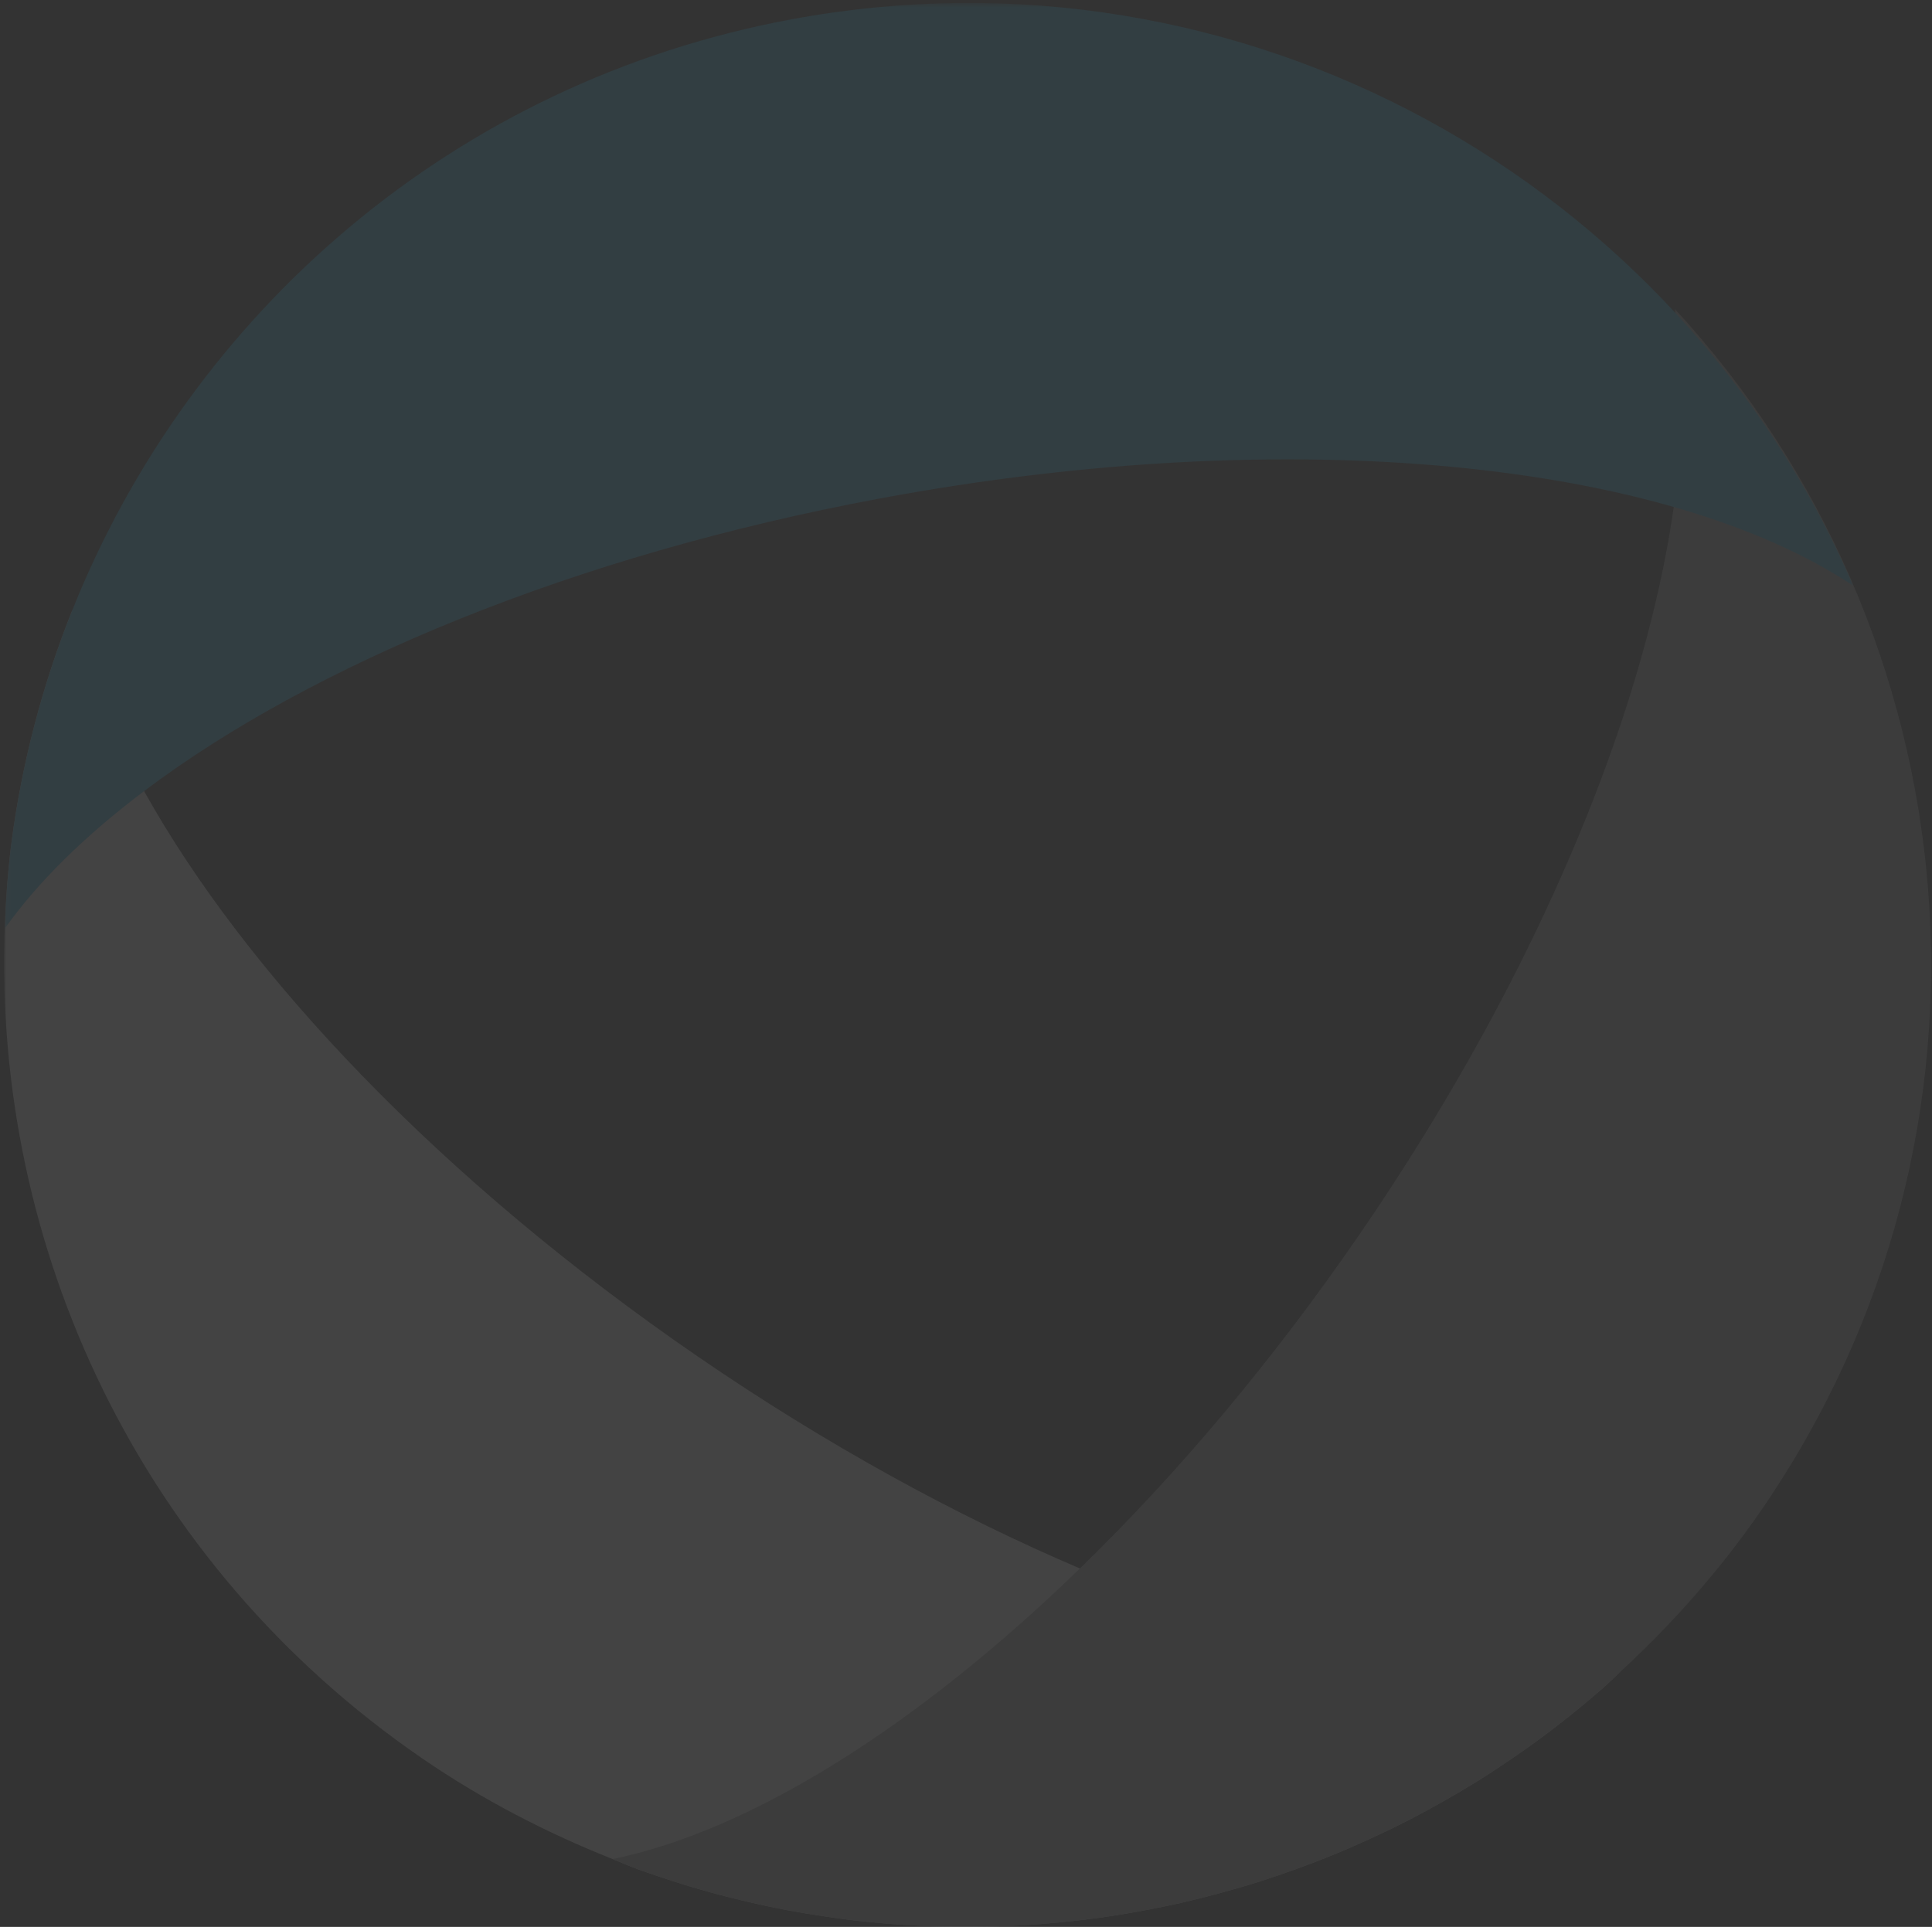
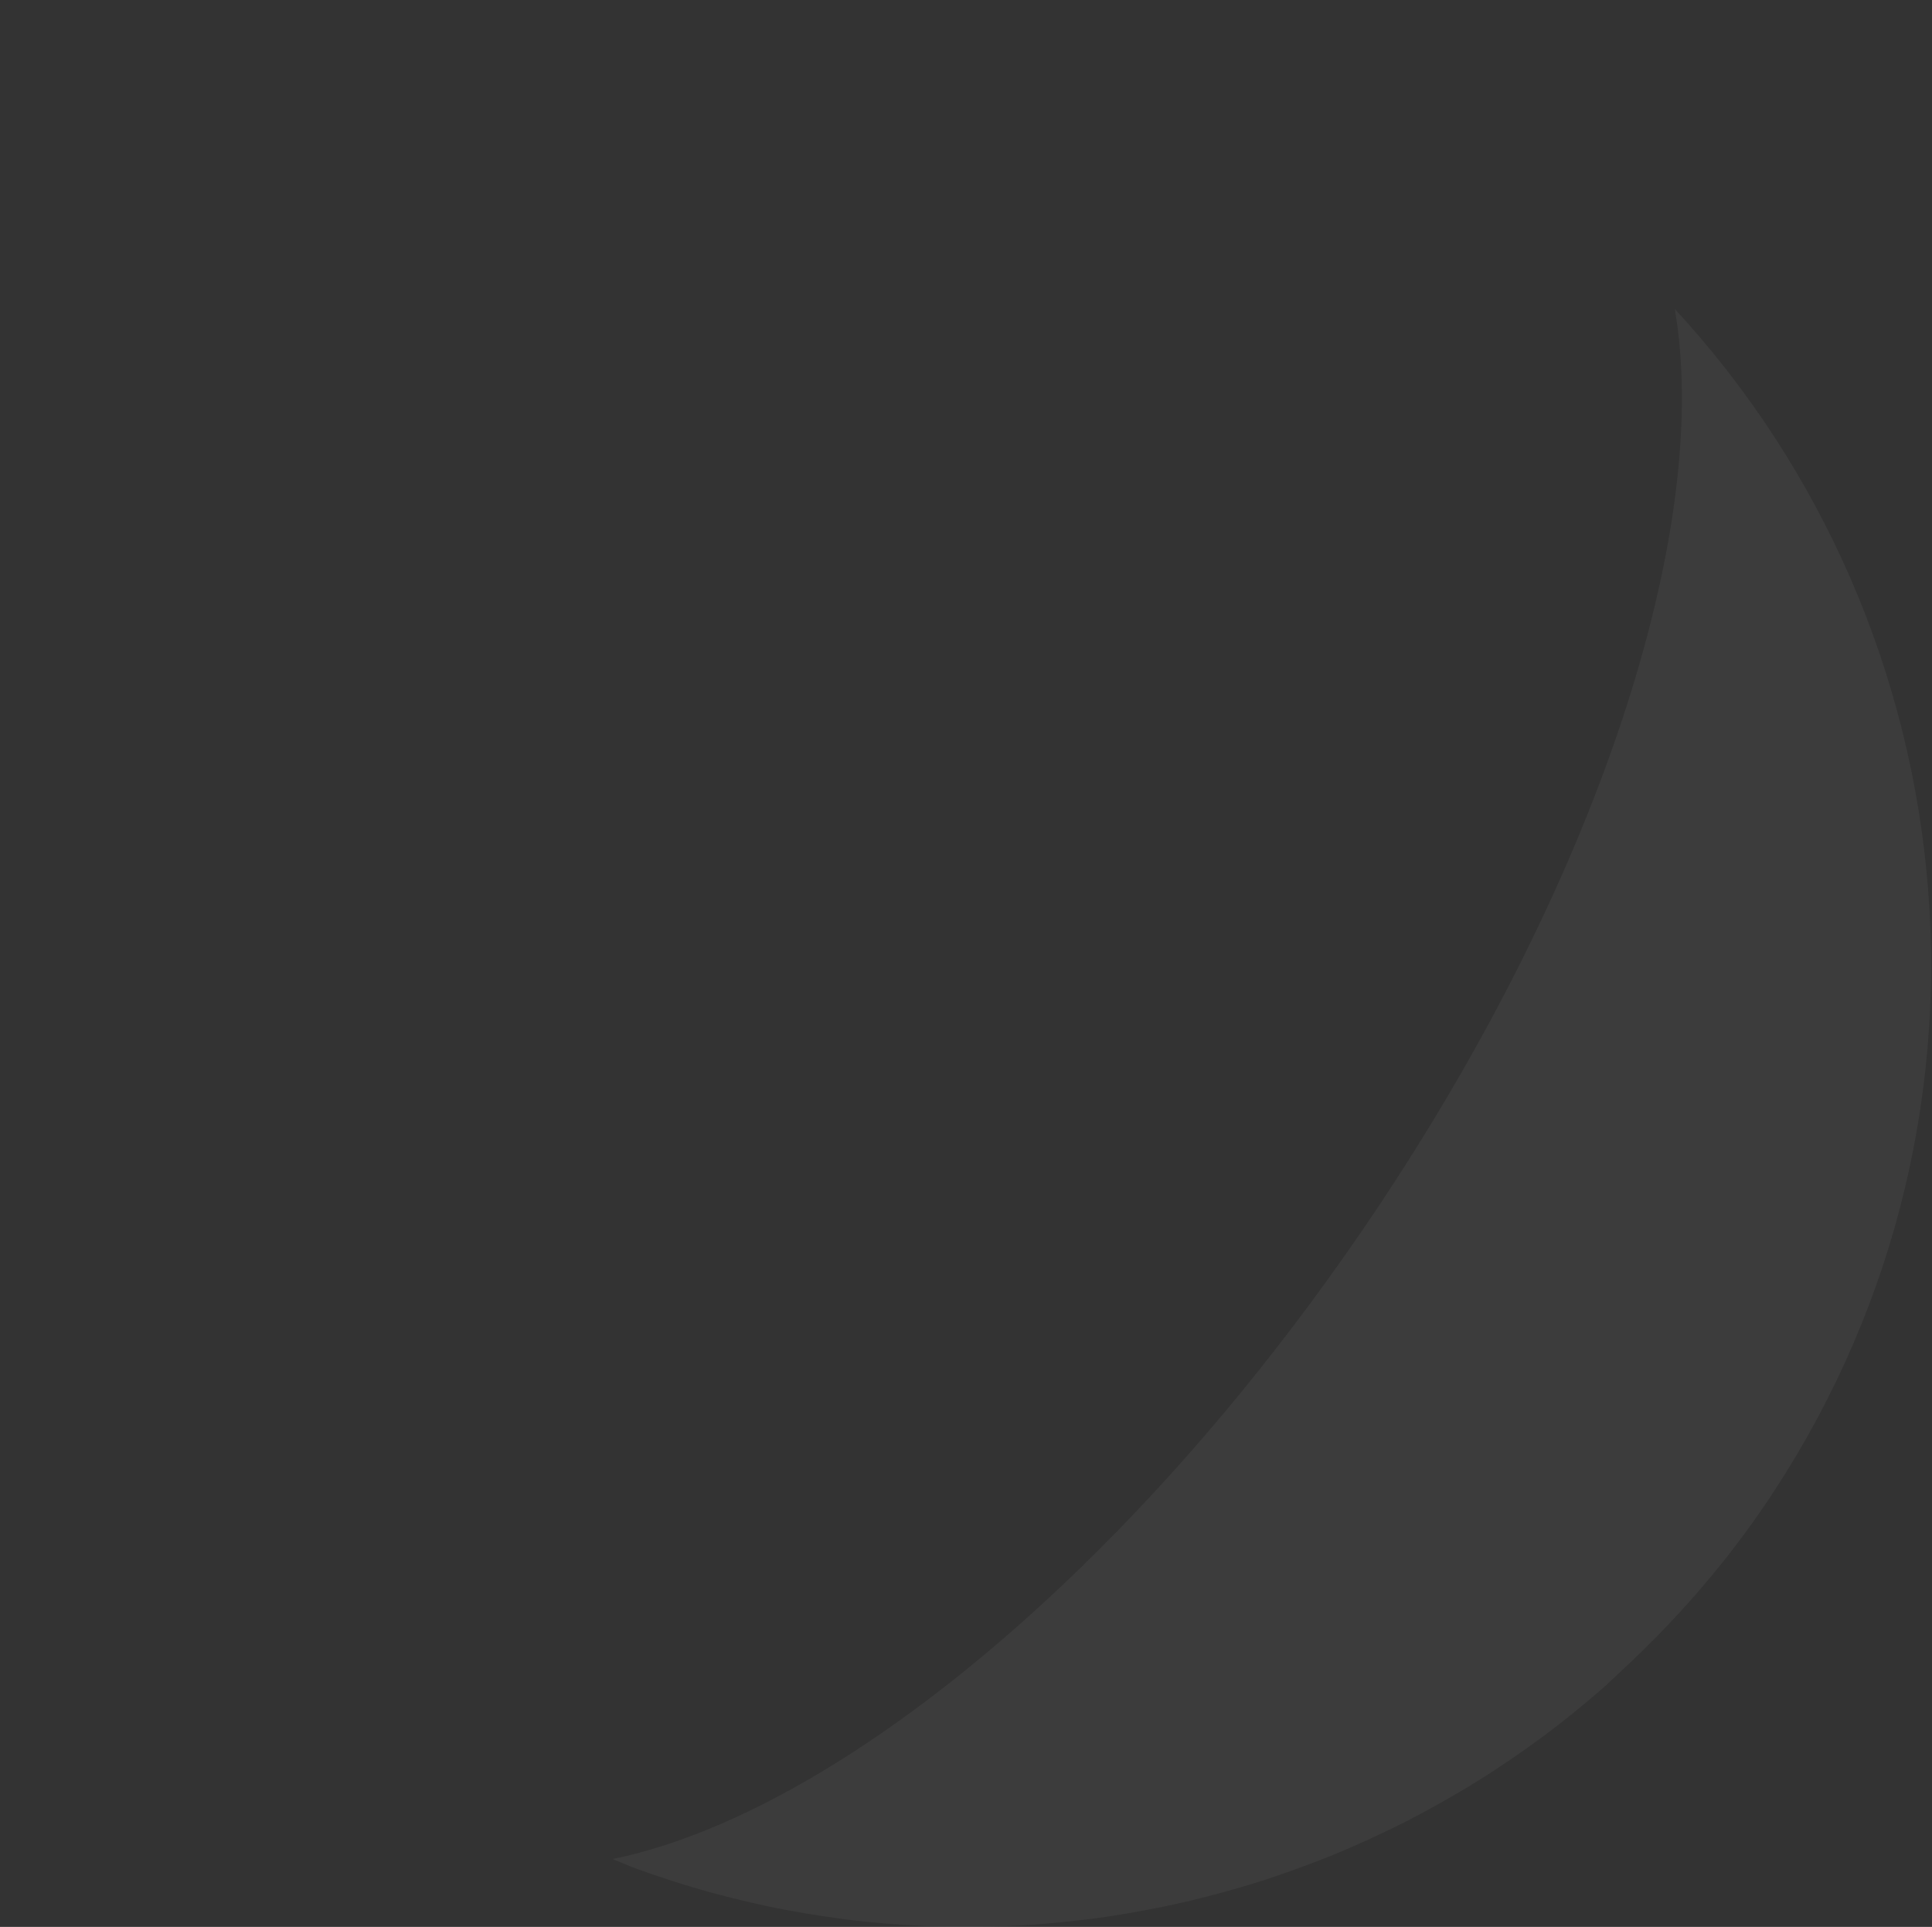
<svg xmlns="http://www.w3.org/2000/svg" xmlns:xlink="http://www.w3.org/1999/xlink" width="409px" height="408px" viewBox="0 0 409 408" version="1.1">
  <rect x="0" y="0" width="409" height="408" fill="#333333" stroke="none" />
  <title>Logo / Icon White</title>
  <defs>
-     <polygon id="path-1" points="0 -2.23547676e-14 342.203 -2.23547676e-14 342.203 278.905 0 278.905" />
-     <polygon id="path-3" points="0.127 1.62 391.467 1.62 391.467 197.634 0.127 197.634" />
-   </defs>
+     </defs>
  <g id="Desktop" stroke="none" stroke-width="1" fill="none" fill-rule="evenodd" opacity="0.082">
    <g id="Homepage-Desktop" transform="translate(-1014, -2362)">
      <g id="Scape" transform="translate(736, 2353)">
        <g id="Fill-14" transform="translate(-0, 0)">
          <g id="Group" transform="translate(278.867, 8)">
            <g id="Group-13" transform="translate(0, 130.095)">
              <mask id="mask-2" fill="white">
                <use xlink:href="#path-1" />
              </mask>
              <g id="Clip-12" />
              <path d="M227.749,203.006 C201.535,191.83 174.053,176.798 146.896,158.157 C92.628,120.91 51.281,77.292 29.639,38.418 C22.1,24.877 16.928,11.911 14.477,-2.23547676e-14 C8.135,15.838 3.727,32.544 1.499,49.794 C0.773,55.7 0.335,61.621 0.128,67.538 C-2.254,135.017 28.689,202.159 88.513,243.223 C101.371,252.048 114.918,259.013 128.815,264.538 C130.526,265.214 132.219,265.979 133.94,266.608 C135.466,267.165 136.995,267.687 138.53,268.206 C142.23,269.459 145.949,270.601 149.69,271.633 C151.791,272.208 153.899,272.74 156.007,273.243 C159.289,274.039 162.579,274.754 165.88,275.38 C168.381,275.845 170.882,276.261 173.39,276.635 C176.391,277.088 179.399,277.484 182.413,277.799 C185.144,278.085 187.878,278.306 190.612,278.479 C193.478,278.664 196.344,278.8 199.21,278.862 C202.02,278.925 204.826,278.913 207.632,278.859 C210.467,278.806 213.299,278.708 216.124,278.535 C218.896,278.369 221.658,278.126 224.42,277.846 C227.299,277.554 230.171,277.22 233.034,276.805 C235.69,276.421 238.332,275.968 240.972,275.484 C243.911,274.939 246.837,274.348 249.753,273.678 C252.273,273.092 254.777,272.451 257.279,271.777 C260.249,270.975 263.206,270.119 266.138,269.182 C268.548,268.411 270.939,267.58 273.318,266.725 C276.244,265.671 279.148,264.56 282.023,263.374 C284.398,262.392 286.749,261.354 289.089,260.281 C291.842,259.023 294.573,257.711 297.276,256.327 C299.717,255.071 302.133,253.756 304.528,252.397 C306.978,251.016 309.407,249.588 311.805,248.099 C314.422,246.47 317.002,244.771 319.554,243.018 C321.567,241.637 323.565,240.225 325.531,238.768 C328.432,236.616 331.282,234.376 334.079,232.054 C335.527,230.862 336.968,229.65 338.39,228.408 C339.692,227.262 340.929,226.02 342.203,224.837 C312.991,229.742 272.217,221.958 227.749,203.006" id="Fill-11" fill="#FFFFFF" mask="url(#mask-2)" />
            </g>
            <path d="M353.683,66.416 C361.705,112.813 337.48,188.729 287.06,262.192 C268.425,289.343 248.189,313.251 227.749,333.1 C193.081,366.77 157.835,388.693 128.815,394.632 C130.526,395.312 132.219,396.073 133.943,396.703 C135.469,397.256 136.995,397.785 138.53,398.301 C142.23,399.556 145.952,400.695 149.692,401.73 C151.791,402.303 153.899,402.834 156.01,403.341 C159.288,404.134 162.579,404.848 165.883,405.471 C168.381,405.94 170.882,406.355 173.389,406.729 C176.394,407.182 179.402,407.579 182.412,407.897 C185.143,408.18 187.877,408.4 190.611,408.573 C193.477,408.759 196.344,408.897 199.21,408.957 C202.019,409.02 204.826,409.007 207.632,408.954 C210.467,408.9 213.298,408.803 216.123,408.63 C218.895,408.463 221.661,408.221 224.42,407.941 C227.299,407.648 230.171,407.311 233.034,406.896 C235.689,406.515 238.332,406.066 240.972,405.575 C243.91,405.034 246.839,404.442 249.753,403.772 C252.273,403.187 254.777,402.548 257.275,401.875 C260.248,401.069 263.206,400.214 266.138,399.276 C268.548,398.505 270.939,397.678 273.321,396.819 C276.243,395.765 279.147,394.658 282.026,393.472 C284.401,392.487 286.748,391.449 289.089,390.376 C291.842,389.117 294.573,387.805 297.275,386.421 C299.717,385.166 302.133,383.851 304.527,382.491 C306.981,381.11 309.407,379.682 311.804,378.194 C314.422,376.567 317.002,374.868 319.553,373.113 C321.567,371.732 323.561,370.322 325.531,368.862 C328.432,366.71 331.282,364.47 334.082,362.152 C335.529,360.956 336.967,359.745 338.386,358.499 C339.692,357.357 340.928,356.117 342.206,354.934 C353.176,344.791 363.304,333.427 372.122,320.575 C427.186,240.355 416.993,135.012 353.683,66.416" id="Fill-14" fill="#A7A8A9" />
            <g id="Group-18">
              <mask id="mask-4" fill="white">
                <use xlink:href="#path-3" />
              </mask>
              <g id="Clip-17" />
-               <path d="M166.634,5.098 C95.194,18.385 39.617,67.326 14.48,130.092 C8.134,145.93 3.726,162.639 1.499,179.886 C0.772,185.795 0.338,191.716 0.127,197.634 C7.187,187.685 17.207,177.879 29.638,168.51 C65.183,141.717 120.719,118.58 185.501,106.53 C273.097,90.236 352.314,98.885 391.467,125.036 C354.447,39.347 262.289,-12.693 166.634,5.098" id="Fill-16" fill="#29BCEE" mask="url(#mask-4)" />
+               <path d="M166.634,5.098 C95.194,18.385 39.617,67.326 14.48,130.092 C8.134,145.93 3.726,162.639 1.499,179.886 C0.772,185.795 0.338,191.716 0.127,197.634 C7.187,187.685 17.207,177.879 29.638,168.51 C65.183,141.717 120.719,118.58 185.501,106.53 C273.097,90.236 352.314,98.885 391.467,125.036 " id="Fill-16" fill="#29BCEE" mask="url(#mask-4)" />
            </g>
          </g>
        </g>
      </g>
    </g>
  </g>
</svg>